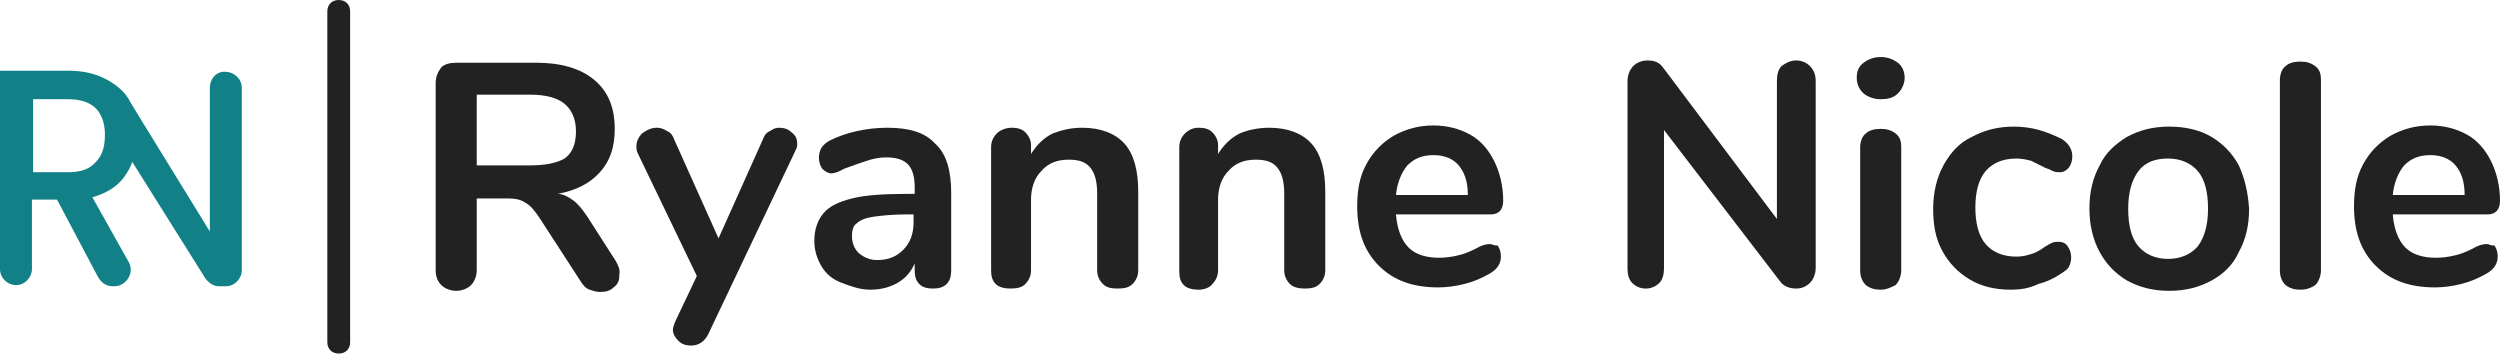
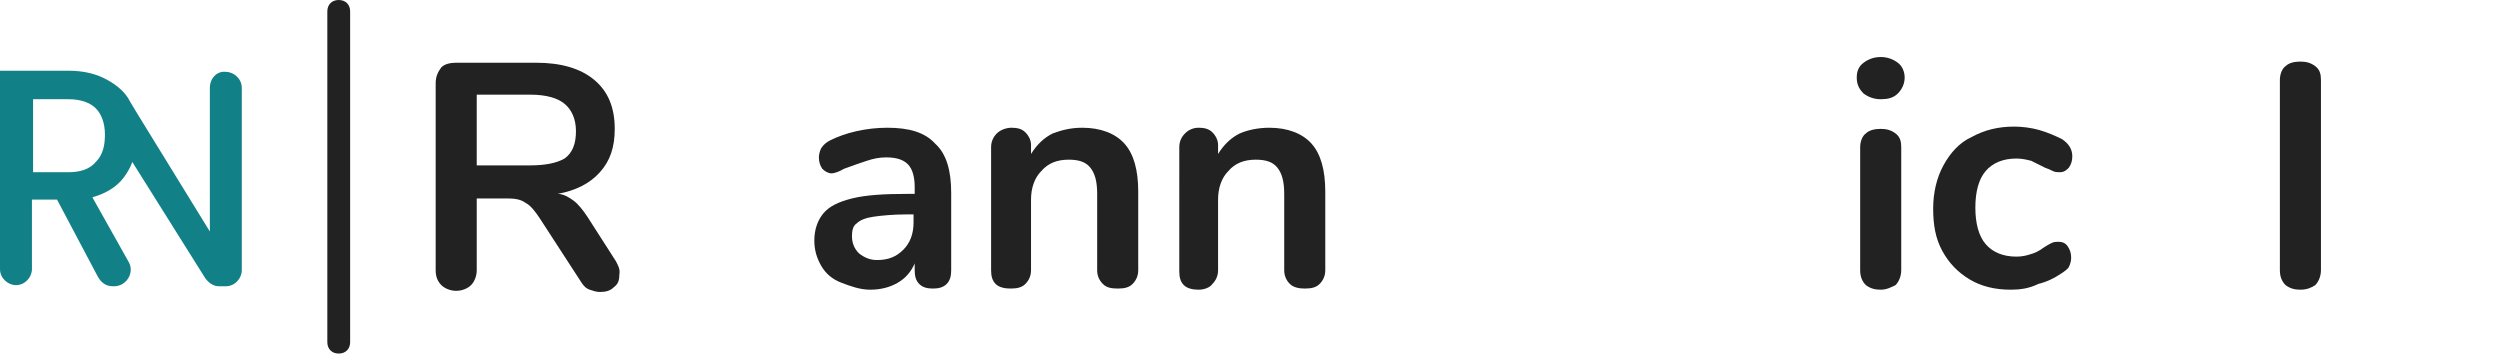
<svg xmlns="http://www.w3.org/2000/svg" version="1.1" id="Layer_1" x="0px" y="0px" viewBox="0 0 219.2 31" style="enable-background:new 0 0 219.2 31;" xml:space="preserve">
  <style type="text/css">
	.st0{fill:#222222;}
	.st1{fill:#128187;}
</style>
  <g>
    <path class="st0" d="M54,22.9L51.5,19c-0.4-0.6-0.8-1.1-1.2-1.4S49.4,17,48.9,17c1.6-0.3,2.8-0.9,3.7-1.9s1.3-2.2,1.3-3.8   c0-1.9-0.6-3.3-1.8-4.3S49.2,5.5,47,5.5h-7c-0.5,0-1,0.1-1.3,0.4c-0.3,0.4-0.5,0.8-0.5,1.4v16.4c0,0.6,0.2,1,0.5,1.3   s0.8,0.5,1.3,0.5s1-0.2,1.3-0.5s0.5-0.8,0.5-1.3v-6.3h2.7c0.7,0,1.2,0.1,1.6,0.4c0.4,0.2,0.8,0.7,1.2,1.3l3.7,5.7   c0.2,0.3,0.4,0.5,0.7,0.6s0.6,0.2,0.9,0.2c0.5,0,0.9-0.1,1.2-0.4c0.4-0.3,0.5-0.6,0.5-1.1C54.4,23.6,54.2,23.3,54,22.9z M46.5,14.5   h-4.7V8.3h4.7c1.4,0,2.4,0.3,3,0.8s1,1.3,1,2.4s-0.3,1.9-1,2.4C48.8,14.3,47.8,14.5,46.5,14.5z" />
-     <path class="st0" d="M66.9,12.2c0.1-0.3,0.3-0.6,0.6-0.7c0.3-0.2,0.5-0.3,0.8-0.3c0.4,0,0.8,0.1,1.1,0.4c0.4,0.3,0.5,0.6,0.5,1.1   c0,0.2-0.1,0.4-0.2,0.6l-7.6,16c-0.3,0.6-0.8,1-1.5,1c-0.4,0-0.8-0.1-1.1-0.4s-0.5-0.6-0.5-1c0-0.2,0.1-0.4,0.2-0.7l1.9-4   l-5.2-10.8c-0.1-0.2-0.1-0.4-0.1-0.6c0-0.4,0.2-0.8,0.5-1.1c0.4-0.3,0.8-0.5,1.3-0.5c0.3,0,0.6,0.1,0.9,0.3   c0.3,0.1,0.5,0.4,0.6,0.7l3.9,8.7L66.9,12.2z" />
    <path class="st0" d="M82,12.6c-0.9-1-2.3-1.4-4.2-1.4c-0.9,0-1.8,0.1-2.7,0.3c-0.9,0.2-1.7,0.5-2.3,0.8c-0.4,0.2-0.6,0.4-0.8,0.7   c-0.1,0.2-0.2,0.5-0.2,0.8c0,0.4,0.1,0.7,0.3,1c0.2,0.2,0.5,0.4,0.8,0.4c0.2,0,0.6-0.1,1.1-0.4c0.8-0.3,1.4-0.5,2-0.7   c0.6-0.2,1.1-0.3,1.7-0.3c0.9,0,1.5,0.2,1.9,0.6s0.6,1.1,0.6,2V17h-0.7c-2,0-3.6,0.1-4.8,0.4s-2,0.7-2.5,1.3   c-0.5,0.6-0.8,1.4-0.8,2.4c0,0.8,0.2,1.5,0.6,2.2c0.4,0.7,1,1.2,1.8,1.5s1.6,0.6,2.5,0.6s1.7-0.2,2.4-0.6c0.7-0.4,1.2-1,1.5-1.7   v0.6c0,0.5,0.1,0.9,0.4,1.2c0.3,0.3,0.7,0.4,1.2,0.4s0.9-0.1,1.2-0.4c0.3-0.3,0.4-0.7,0.4-1.2v-6.8C83.4,15,83,13.5,82,12.6z    M80.1,19.5c0,1-0.3,1.8-0.9,2.4s-1.3,0.9-2.3,0.9c-0.6,0-1.1-0.2-1.6-0.6c-0.4-0.4-0.6-0.9-0.6-1.5c0-0.5,0.1-0.9,0.4-1.1   c0.3-0.3,0.8-0.5,1.5-0.6s1.7-0.2,2.9-0.2h0.6V19.5z" />
    <path class="st0" d="M94.9,11.2c1.6,0,2.9,0.5,3.7,1.4c0.8,0.9,1.2,2.3,1.2,4.2v6.9c0,0.5-0.2,0.9-0.5,1.2   c-0.3,0.3-0.7,0.4-1.3,0.4s-1-0.1-1.3-0.4s-0.5-0.7-0.5-1.2V17c0-1.1-0.2-1.8-0.6-2.3s-1-0.7-1.9-0.7c-1,0-1.8,0.3-2.4,1   c-0.6,0.6-0.9,1.5-0.9,2.5v6.2c0,0.5-0.2,0.9-0.5,1.2c-0.3,0.3-0.7,0.4-1.3,0.4c-0.5,0-1-0.1-1.3-0.4s-0.4-0.7-0.4-1.2V12.9   c0-0.5,0.2-0.9,0.5-1.2c0.3-0.3,0.8-0.5,1.3-0.5s0.9,0.1,1.2,0.4c0.3,0.3,0.5,0.7,0.5,1.1v0.8c0.5-0.8,1.1-1.4,1.9-1.8   C93.1,11.4,93.9,11.2,94.9,11.2z" />
    <path class="st0" d="M111.3,11.2c1.6,0,2.9,0.5,3.7,1.4c0.8,0.9,1.2,2.3,1.2,4.2v6.9c0,0.5-0.2,0.9-0.5,1.2   c-0.3,0.3-0.7,0.4-1.3,0.4c-0.5,0-1-0.1-1.3-0.4s-0.5-0.7-0.5-1.2V17c0-1.1-0.2-1.8-0.6-2.3s-1-0.7-1.9-0.7c-1,0-1.8,0.3-2.4,1   c-0.6,0.6-0.9,1.5-0.9,2.5v6.2c0,0.5-0.2,0.9-0.5,1.2c-0.2,0.3-0.7,0.5-1.2,0.5s-1-0.1-1.3-0.4s-0.4-0.7-0.4-1.2V12.9   c0-0.5,0.2-0.9,0.5-1.2c0.3-0.3,0.7-0.5,1.2-0.5s0.9,0.1,1.2,0.4c0.3,0.3,0.5,0.7,0.5,1.1v0.8c0.5-0.8,1.1-1.4,1.9-1.8   C109.4,11.4,110.3,11.2,111.3,11.2z" />
-     <path class="st0" d="M130.6,21.4c-0.3,0-0.7,0.1-1.2,0.4c-0.6,0.3-1.1,0.5-1.6,0.6c-0.4,0.1-1,0.2-1.6,0.2c-1.2,0-2.1-0.3-2.7-0.9   s-1-1.6-1.1-2.9h8.3c0.7,0,1.1-0.4,1.1-1.2c0-1.3-0.3-2.5-0.8-3.5s-1.2-1.8-2.1-2.3c-0.9-0.5-2-0.8-3.2-0.8c-1.3,0-2.4,0.3-3.5,0.9   c-1,0.6-1.8,1.4-2.4,2.5s-0.8,2.3-0.8,3.7c0,2.2,0.6,3.9,1.9,5.2c1.3,1.3,3,1.9,5.2,1.9c0.7,0,1.5-0.1,2.3-0.3   c0.8-0.2,1.5-0.5,2.2-0.9s1-0.9,1-1.5c0-0.4-0.1-0.7-0.3-1C131.1,21.6,130.9,21.4,130.6,21.4z M123.4,14.5c0.6-0.6,1.3-0.9,2.3-0.9   c0.9,0,1.7,0.3,2.2,0.9c0.5,0.6,0.8,1.4,0.8,2.6h-6.3C122.5,16,122.9,15.1,123.4,14.5z" />
-     <path class="st0" d="M157.5,5.3c0.5,0,0.9,0.2,1.2,0.5s0.5,0.7,0.5,1.3v16.4c0,0.5-0.2,1-0.5,1.3s-0.7,0.5-1.2,0.5   c-0.6,0-1.1-0.2-1.4-0.6l-10.2-13.3v12.1c0,0.5-0.1,1-0.4,1.3c-0.3,0.3-0.7,0.5-1.2,0.5s-0.9-0.2-1.2-0.5s-0.4-0.8-0.4-1.3V7.1   c0-0.5,0.2-1,0.5-1.3c0.3-0.3,0.7-0.5,1.3-0.5s1,0.2,1.3,0.6l10,13.3V7.1c0-0.5,0.1-1,0.4-1.3C156.6,5.5,157,5.3,157.5,5.3z" />
    <path class="st0" d="M164.9,25.4c-0.5,0-0.9-0.1-1.3-0.4c-0.3-0.3-0.5-0.7-0.5-1.3V12.9c0-0.5,0.2-1,0.5-1.2   c0.3-0.3,0.8-0.4,1.3-0.4s0.9,0.1,1.3,0.4s0.5,0.7,0.5,1.2v10.8c0,0.5-0.2,1-0.5,1.3C165.8,25.2,165.4,25.4,164.9,25.4z" />
    <path class="st0" d="M164.9,8.7c-0.6,0-1.1-0.2-1.5-0.5c-0.4-0.4-0.6-0.8-0.6-1.4s0.2-1,0.6-1.3c0.4-0.3,0.9-0.5,1.5-0.5   s1.1,0.2,1.5,0.5c0.4,0.3,0.6,0.8,0.6,1.3s-0.2,1-0.6,1.4C166,8.6,165.5,8.7,164.9,8.7z" />
    <path class="st0" d="M176.3,25.4c-1.4,0-2.6-0.3-3.6-0.9s-1.8-1.4-2.4-2.5c-0.6-1.1-0.8-2.3-0.8-3.7c0-1.4,0.3-2.7,0.9-3.8   c0.6-1.1,1.4-2,2.5-2.5c1.1-0.6,2.3-0.9,3.7-0.9c0.7,0,1.5,0.1,2.2,0.3c0.7,0.2,1.4,0.5,2,0.8c0.6,0.4,0.9,0.9,0.9,1.5   c0,0.4-0.1,0.7-0.3,1c-0.2,0.2-0.4,0.4-0.8,0.4c-0.2,0-0.4,0-0.6-0.1c-0.2-0.1-0.4-0.2-0.7-0.3c-0.4-0.2-0.8-0.4-1.2-0.6   c-0.4-0.1-0.8-0.2-1.3-0.2c-1.2,0-2.1,0.4-2.7,1.1c-0.6,0.7-0.9,1.8-0.9,3.2s0.3,2.5,0.9,3.2c0.6,0.7,1.5,1.1,2.7,1.1   c0.5,0,0.9-0.1,1.2-0.2c0.4-0.1,0.8-0.3,1.2-0.6c0.3-0.2,0.5-0.3,0.7-0.4s0.4-0.1,0.6-0.1c0.3,0,0.6,0.1,0.8,0.4s0.3,0.6,0.3,1   c0,0.3-0.1,0.6-0.2,0.8c-0.1,0.2-0.4,0.4-0.7,0.6c-0.6,0.4-1.2,0.7-2,0.9C177.9,25.3,177.1,25.4,176.3,25.4z" />
-     <path class="st0" d="M196.3,14.5c-0.6-1.1-1.4-1.9-2.4-2.5s-2.3-0.9-3.7-0.9s-2.6,0.3-3.7,0.9c-1,0.6-1.9,1.4-2.4,2.5   c-0.6,1.1-0.9,2.3-0.9,3.8c0,1.4,0.3,2.7,0.9,3.8c0.6,1.1,1.4,1.9,2.4,2.5c1.1,0.6,2.3,0.9,3.7,0.9s2.6-0.3,3.7-0.9   c1.1-0.6,1.9-1.4,2.4-2.5c0.6-1.1,0.9-2.3,0.9-3.8C197.1,16.8,196.8,15.6,196.3,14.5z M192.7,21.6c-0.6,0.7-1.5,1.1-2.6,1.1   s-2-0.4-2.6-1.1s-0.9-1.8-0.9-3.3c0-1.4,0.3-2.5,0.9-3.3c0.6-0.8,1.5-1.1,2.6-1.1s2,0.4,2.6,1.1c0.6,0.7,0.9,1.8,0.9,3.3   C193.6,19.7,193.3,20.8,192.7,21.6z" />
    <path class="st0" d="M201.7,25.4c-0.5,0-0.9-0.1-1.3-0.4c-0.3-0.3-0.5-0.7-0.5-1.3V7c0-0.5,0.2-1,0.5-1.2c0.3-0.3,0.8-0.4,1.3-0.4   s0.9,0.1,1.3,0.4s0.5,0.7,0.5,1.2v16.7c0,0.5-0.2,1-0.5,1.3C202.7,25.2,202.3,25.4,201.7,25.4z" />
-     <path class="st0" d="M218,21.4c-0.3,0-0.7,0.1-1.2,0.4c-0.6,0.3-1.1,0.5-1.6,0.6c-0.4,0.1-1,0.2-1.6,0.2c-1.2,0-2.1-0.3-2.7-0.9   c-0.6-0.6-1-1.6-1.1-2.9h8.3c0.7,0,1.1-0.4,1.1-1.2c0-1.3-0.3-2.5-0.8-3.5s-1.2-1.8-2.1-2.3s-2-0.8-3.2-0.8c-1.3,0-2.4,0.3-3.5,0.9   c-1,0.6-1.8,1.4-2.4,2.5s-0.8,2.3-0.8,3.7c0,2.2,0.6,3.9,1.9,5.2c1.3,1.3,3,1.9,5.2,1.9c0.7,0,1.5-0.1,2.3-0.3   c0.8-0.2,1.5-0.5,2.2-0.9s1-0.9,1-1.5c0-0.4-0.1-0.7-0.3-1C218.5,21.6,218.3,21.4,218,21.4z M210.8,14.5c0.6-0.6,1.3-0.9,2.3-0.9   c0.9,0,1.7,0.3,2.2,0.9s0.8,1.4,0.8,2.6h-6.3C209.9,16,210.3,15.1,210.8,14.5z" />
    <g>
      <path class="st1" d="M18.4,7.7v12.6L12,9.9l-0.6-1C11,8.1,10.3,7.5,9.4,7C8.5,6.5,7.4,6.2,6,6.2H0v17.4c0,0.8,0.7,1.4,1.4,1.4l0,0    c0.8,0,1.4-0.7,1.4-1.4v-6.1H5l3.6,6.8c0.3,0.5,0.7,0.8,1.3,0.8H10c1.1,0,1.8-1.2,1.3-2.1l-3.2-5.7c1.4-0.4,2.4-1.1,3-2.1    c0.2-0.3,0.4-0.7,0.5-1L18,24.4c0.3,0.4,0.7,0.7,1.2,0.7h0.6c0.8,0,1.4-0.7,1.4-1.4V7.7c0-0.8-0.7-1.4-1.4-1.4l0,0    C19,6.2,18.4,6.9,18.4,7.7z M8.4,14.2c-0.5,0.6-1.3,0.9-2.4,0.9H2.9V8.7H6c1.1,0,1.9,0.3,2.4,0.8c0.5,0.5,0.8,1.3,0.8,2.3    S9,13.6,8.4,14.2z" />
    </g>
    <path class="st0" d="M29.7,31c-0.6,0-1-0.4-1-1V1c0-0.6,0.4-1,1-1s1,0.4,1,1v29C30.7,30.6,30.3,31,29.7,31z" />
  </g>
</svg>